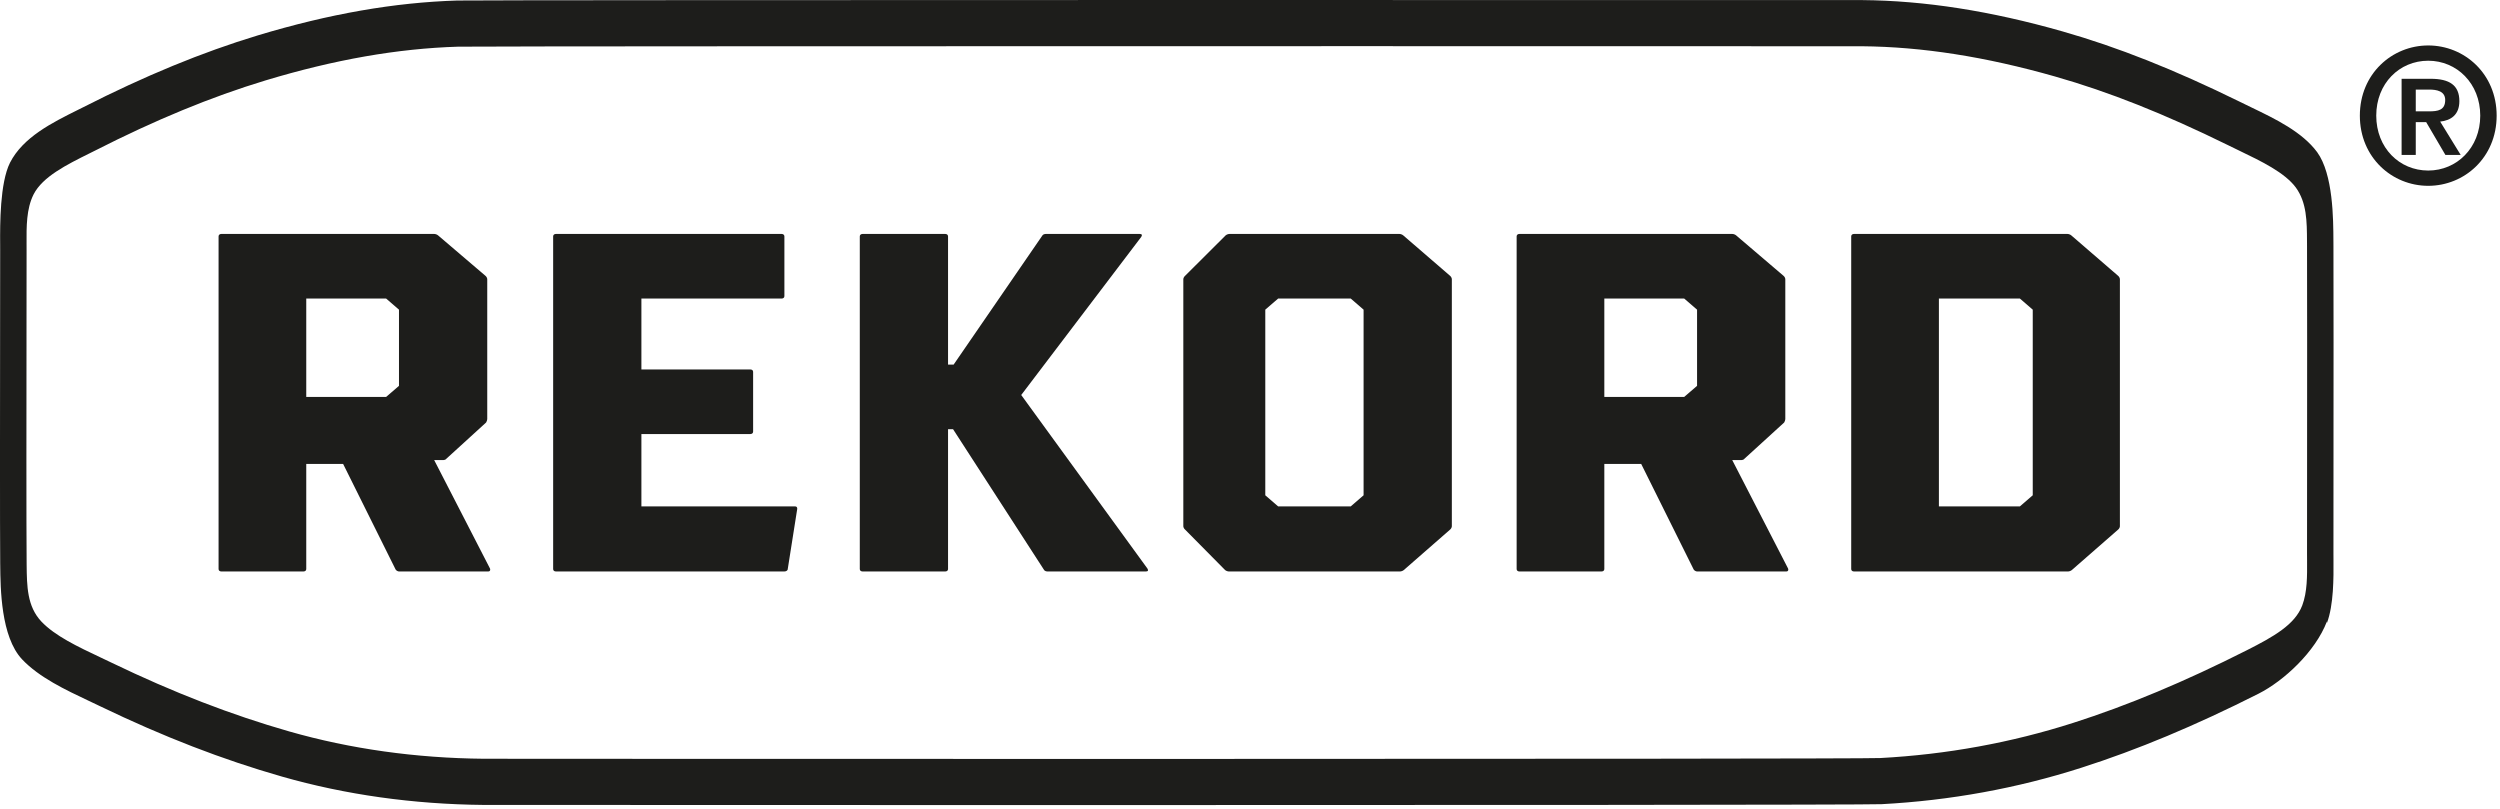
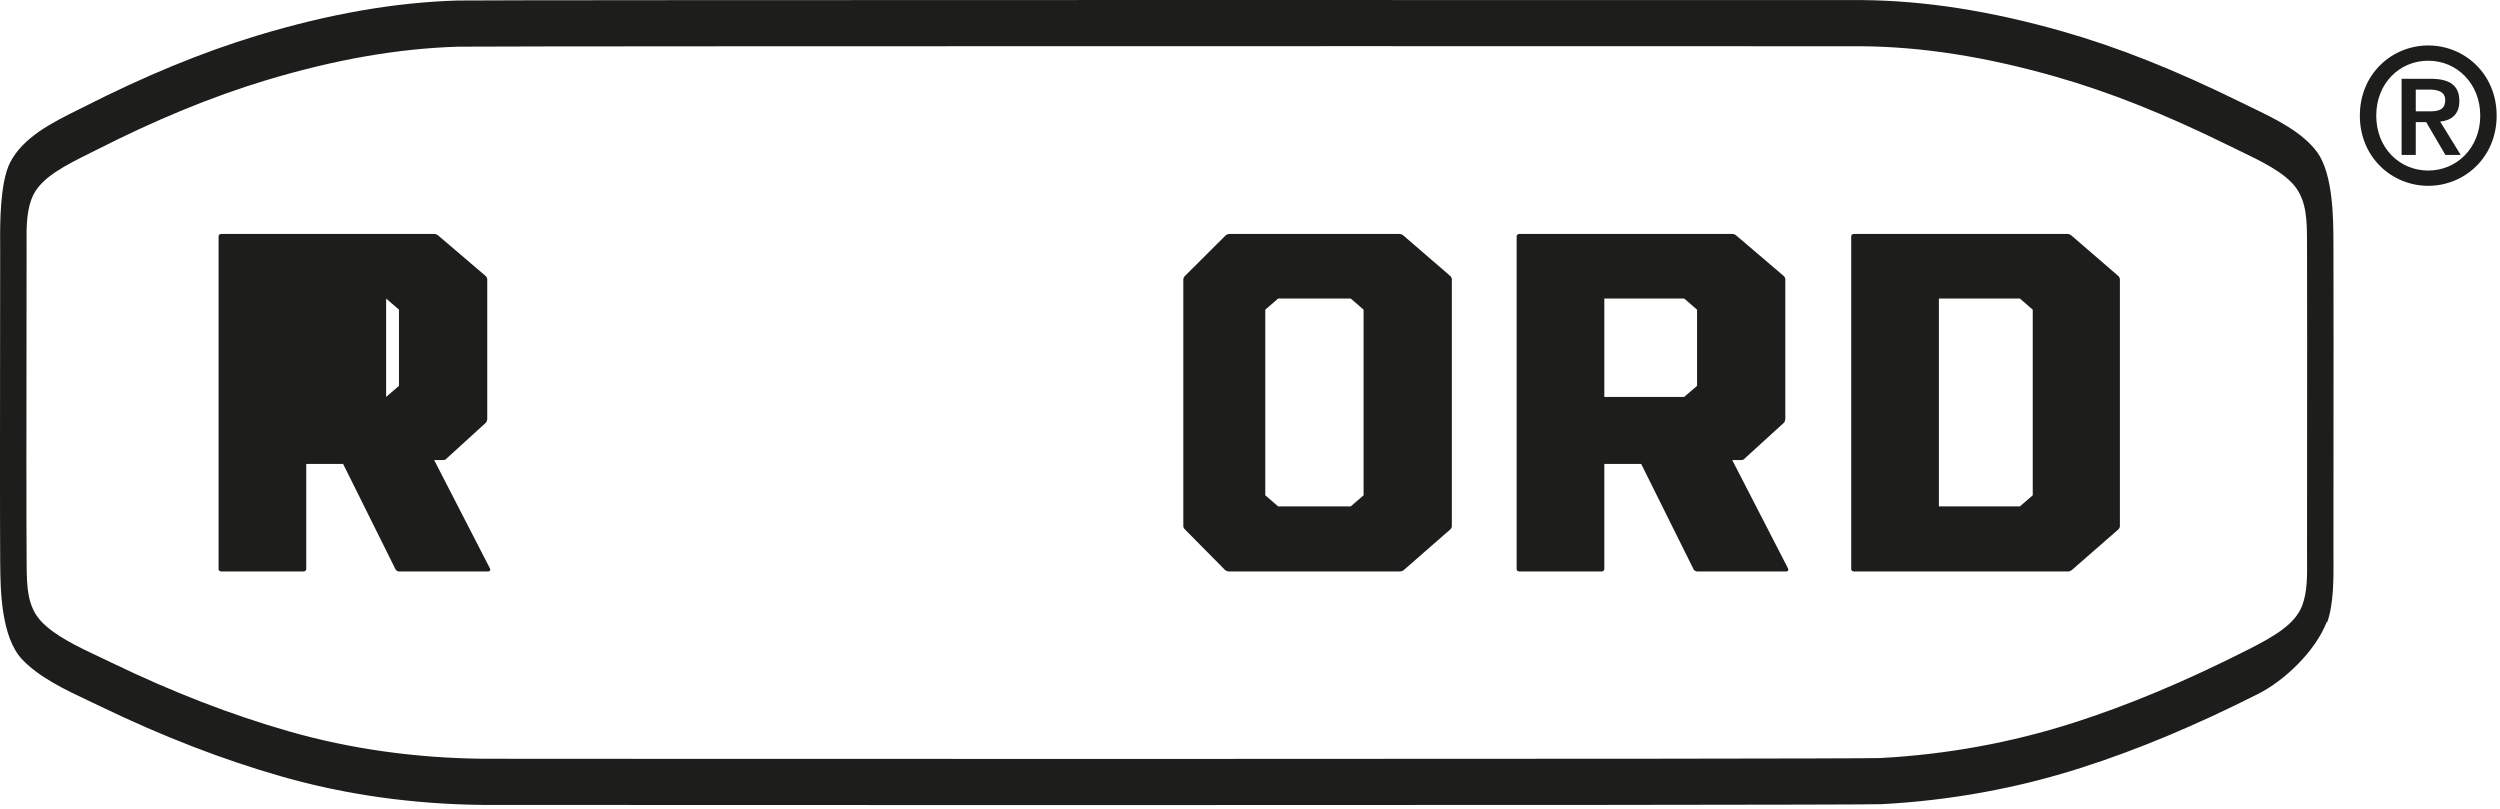
<svg xmlns="http://www.w3.org/2000/svg" width="235" height="76" viewBox="0 0 235 76" fill="none">
  <g clip-path="url(#clip0_124_1143)">
    <path fill-rule="evenodd" clip-rule="evenodd" d="M127.647 4.339C90.342 4.339 44.395 4.35 43.064 4.387C37.371 4.563 31.446 5.601 24.951 7.561C19.856 9.106 14.61 11.267 8.914 14.168L8.421 14.413C6.251 15.492 4.006 16.609 3.156 18.275C2.476 19.633 2.487 21.3 2.497 22.914L2.499 23.511C2.499 24.843 2.497 27.138 2.493 29.891C2.483 37.717 2.471 49.544 2.504 52.992L2.505 53.104C2.527 55.103 2.547 56.99 3.88 58.415C5.164 59.776 7.328 60.797 9.42 61.784C9.79 61.958 10.154 62.13 10.508 62.302C16.292 65.09 21.751 67.201 27.195 68.757C32.94 70.399 39.088 71.263 45.468 71.323C46.57 71.333 174.21 71.379 176.741 71.256C182.968 70.925 189.075 69.812 194.889 67.947C200.04 66.3 205.37 64.071 211.182 61.133C213.721 59.849 215.718 58.723 216.41 56.914C216.887 55.646 216.875 54.153 216.865 52.709L216.861 52.038L216.865 44.992C216.871 37.053 216.878 26.182 216.861 23.157L216.858 22.674C216.849 20.811 216.841 19.051 215.808 17.626C214.768 16.219 212.541 15.148 210.576 14.202C210.185 14.013 209.799 13.827 209.427 13.642C203.414 10.687 198.249 8.637 193.18 7.192C186.638 5.33 180.698 4.399 175.02 4.348C174.641 4.344 153.165 4.339 127.647 4.339ZM99.539 75.678C71.25 75.678 45.936 75.668 45.446 75.663C38.841 75.6 32.471 74.705 26.512 73.001C20.93 71.407 15.342 69.246 9.428 66.394C9.078 66.226 8.722 66.057 8.36 65.886C6.166 64.851 3.68 63.678 2.07 61.972C0.075 59.84 0.045 55.291 0.022 53.131L0.02 53.017C-0.012 49.555 -0 37.719 0.01 29.888C0.014 27.136 0.016 24.842 0.016 23.511L0.014 22.93C0.002 21.114 -0.011 17.194 0.939 15.297C2.165 12.894 4.901 11.533 7.314 10.333L7.794 10.094C13.614 7.13 18.993 4.916 24.232 3.327C30.939 1.303 37.074 0.231 42.99 0.049C45.238 -0.014 174.115 -0.002 175.045 0.008C180.947 0.062 187.102 1.023 193.861 2.947C199.077 4.434 204.373 6.535 210.529 9.559C210.897 9.744 211.273 9.924 211.654 10.107C213.879 11.179 216.401 12.392 217.813 14.303C219.321 16.382 219.332 20.591 219.341 22.663L219.344 23.139C219.361 26.176 219.354 37.052 219.347 44.994L219.344 52.038L219.347 52.691C219.36 54.284 219.373 56.859 218.732 58.56L218.73 58.417C217.642 61.265 214.682 64.003 212.304 65.206C206.372 68.204 200.923 70.481 195.646 72.168C189.63 74.098 183.313 75.251 176.868 75.593C175.475 75.661 135.153 75.678 99.539 75.678Z" fill="#1D1D1B" />
    <path fill-rule="evenodd" clip-rule="evenodd" d="M227.082 10.467H228.326C229.166 10.467 229.849 10.362 229.849 9.4C229.849 8.56 229.044 8.42 228.344 8.42H227.082V10.467ZM225.75 7.406H228.483C230.235 7.406 231.181 8 231.181 9.505C231.181 10.8 230.376 11.324 229.377 11.43L231.304 14.562H229.867L228.062 11.482H227.082V14.562H225.75V7.406ZM228.255 16.031C230.936 16.031 233.143 13.897 233.143 10.87C233.143 7.843 230.936 5.708 228.255 5.708C225.54 5.708 223.367 7.843 223.367 10.87C223.367 13.897 225.54 16.031 228.255 16.031ZM228.255 4.273C231.654 4.273 234.685 6.933 234.685 10.87C234.685 14.807 231.654 17.467 228.255 17.467C224.857 17.467 221.826 14.807 221.826 10.87C221.826 6.933 224.857 4.273 228.255 4.273Z" fill="#1D1D1B" />
    <path fill-rule="evenodd" clip-rule="evenodd" d="M189.871 47.6L191.078 46.557V29.108L189.871 28.065H182.257V47.6H189.871ZM174.014 53.492V22.218C174.014 22.082 174.12 21.991 174.277 21.991H194.334C194.439 21.991 194.597 22.036 194.701 22.127L199.111 25.934C199.217 26.025 199.27 26.162 199.27 26.251V49.458C199.27 49.549 199.217 49.685 199.111 49.775L194.754 53.583C194.648 53.673 194.491 53.718 194.386 53.718H174.277C174.12 53.718 174.014 53.627 174.014 53.492Z" fill="#1D1D1B" />
    <path fill-rule="evenodd" clip-rule="evenodd" d="M158.315 37.311L159.524 36.269V29.108L158.315 28.065H150.807V37.311H158.315ZM142.564 53.491V22.219C142.564 22.082 142.669 21.991 142.826 21.991H162.831C162.935 21.991 163.094 22.037 163.198 22.127L167.661 25.935C167.767 26.025 167.819 26.161 167.819 26.252V39.396C167.819 39.487 167.767 39.623 167.714 39.713L163.986 43.113C163.934 43.203 163.776 43.248 163.672 43.248H162.831L168.082 53.446C168.133 53.582 168.082 53.718 167.923 53.718H159.524C159.418 53.718 159.261 53.627 159.208 53.538L154.273 43.611H150.807V53.491C150.807 53.627 150.703 53.718 150.545 53.718H142.826C142.669 53.718 142.564 53.627 142.564 53.491Z" fill="#1D1D1B" />
    <path fill-rule="evenodd" clip-rule="evenodd" d="M126.97 47.6L128.177 46.557V29.108L126.97 28.065H120.144L118.937 29.108V46.557L120.144 47.6H126.97ZM115.157 53.583L111.391 49.775C111.285 49.685 111.232 49.549 111.232 49.458V26.251C111.232 26.162 111.285 26.025 111.391 25.934L115.209 22.127C115.315 22.036 115.471 21.991 115.577 21.991H131.538C131.643 21.991 131.8 22.036 131.906 22.127L136.316 25.934C136.421 26.025 136.473 26.162 136.473 26.251V49.458C136.473 49.549 136.421 49.685 136.316 49.775L131.959 53.583C131.854 53.673 131.696 53.718 131.59 53.718H115.524C115.419 53.718 115.262 53.673 115.157 53.583Z" fill="#1D1D1B" />
-     <path fill-rule="evenodd" clip-rule="evenodd" d="M80.82 53.492V22.218C80.82 22.082 80.926 21.991 81.083 21.991H88.854C89.012 21.991 89.116 22.082 89.116 22.218V34.273H89.641L97.99 22.127C98.042 22.037 98.2 21.991 98.305 21.991H107.126C107.336 21.991 107.388 22.082 107.282 22.263L95.995 37.13L107.861 53.447C107.965 53.627 107.913 53.718 107.703 53.718H98.462C98.357 53.718 98.2 53.673 98.147 53.582L89.589 40.347H89.116V53.492C89.116 53.627 89.012 53.718 88.854 53.718H81.083C80.926 53.718 80.82 53.627 80.82 53.492Z" fill="#1D1D1B" />
-     <path fill-rule="evenodd" clip-rule="evenodd" d="M51.996 53.492V22.218C51.996 22.082 52.101 21.991 52.259 21.991H73.47C73.628 21.991 73.733 22.082 73.733 22.218V27.838C73.733 27.974 73.628 28.065 73.47 28.065H60.292V34.728H70.531C70.688 34.728 70.793 34.818 70.793 34.954V40.574C70.793 40.711 70.688 40.8 70.531 40.8H60.292V47.6H74.73C74.888 47.6 74.941 47.689 74.941 47.827L74.048 53.492C74.048 53.627 73.891 53.718 73.733 53.718H52.259C52.101 53.718 51.996 53.627 51.996 53.492Z" fill="#1D1D1B" />
-     <path fill-rule="evenodd" clip-rule="evenodd" d="M36.297 37.311L37.504 36.269V29.108L36.297 28.065H28.788V37.311H36.297ZM20.546 53.491V22.218C20.546 22.081 20.651 21.991 20.808 21.991H40.813C40.917 21.991 41.075 22.037 41.18 22.127L45.642 25.935C45.748 26.025 45.801 26.161 45.801 26.252V39.396C45.801 39.487 45.748 39.623 45.695 39.713L41.967 43.113C41.916 43.203 41.758 43.248 41.653 43.248H40.813L46.062 53.446C46.114 53.582 46.062 53.718 45.905 53.718H37.504C37.4 53.718 37.242 53.627 37.19 53.538L32.254 43.611H28.788V53.491C28.788 53.627 28.684 53.718 28.525 53.718H20.808C20.651 53.718 20.546 53.627 20.546 53.491Z" fill="#1D1D1B" />
+     <path fill-rule="evenodd" clip-rule="evenodd" d="M36.297 37.311L37.504 36.269V29.108L36.297 28.065H28.788H36.297ZM20.546 53.491V22.218C20.546 22.081 20.651 21.991 20.808 21.991H40.813C40.917 21.991 41.075 22.037 41.18 22.127L45.642 25.935C45.748 26.025 45.801 26.161 45.801 26.252V39.396C45.801 39.487 45.748 39.623 45.695 39.713L41.967 43.113C41.916 43.203 41.758 43.248 41.653 43.248H40.813L46.062 53.446C46.114 53.582 46.062 53.718 45.905 53.718H37.504C37.4 53.718 37.242 53.627 37.19 53.538L32.254 43.611H28.788V53.491C28.788 53.627 28.684 53.718 28.525 53.718H20.808C20.651 53.718 20.546 53.627 20.546 53.491Z" fill="#1D1D1B" />
  </g>
  <defs>
    <clipPath id="clip0_124_1143">
      <rect width="235" height="76" fill="white" />
    </clipPath>
  </defs>
</svg>